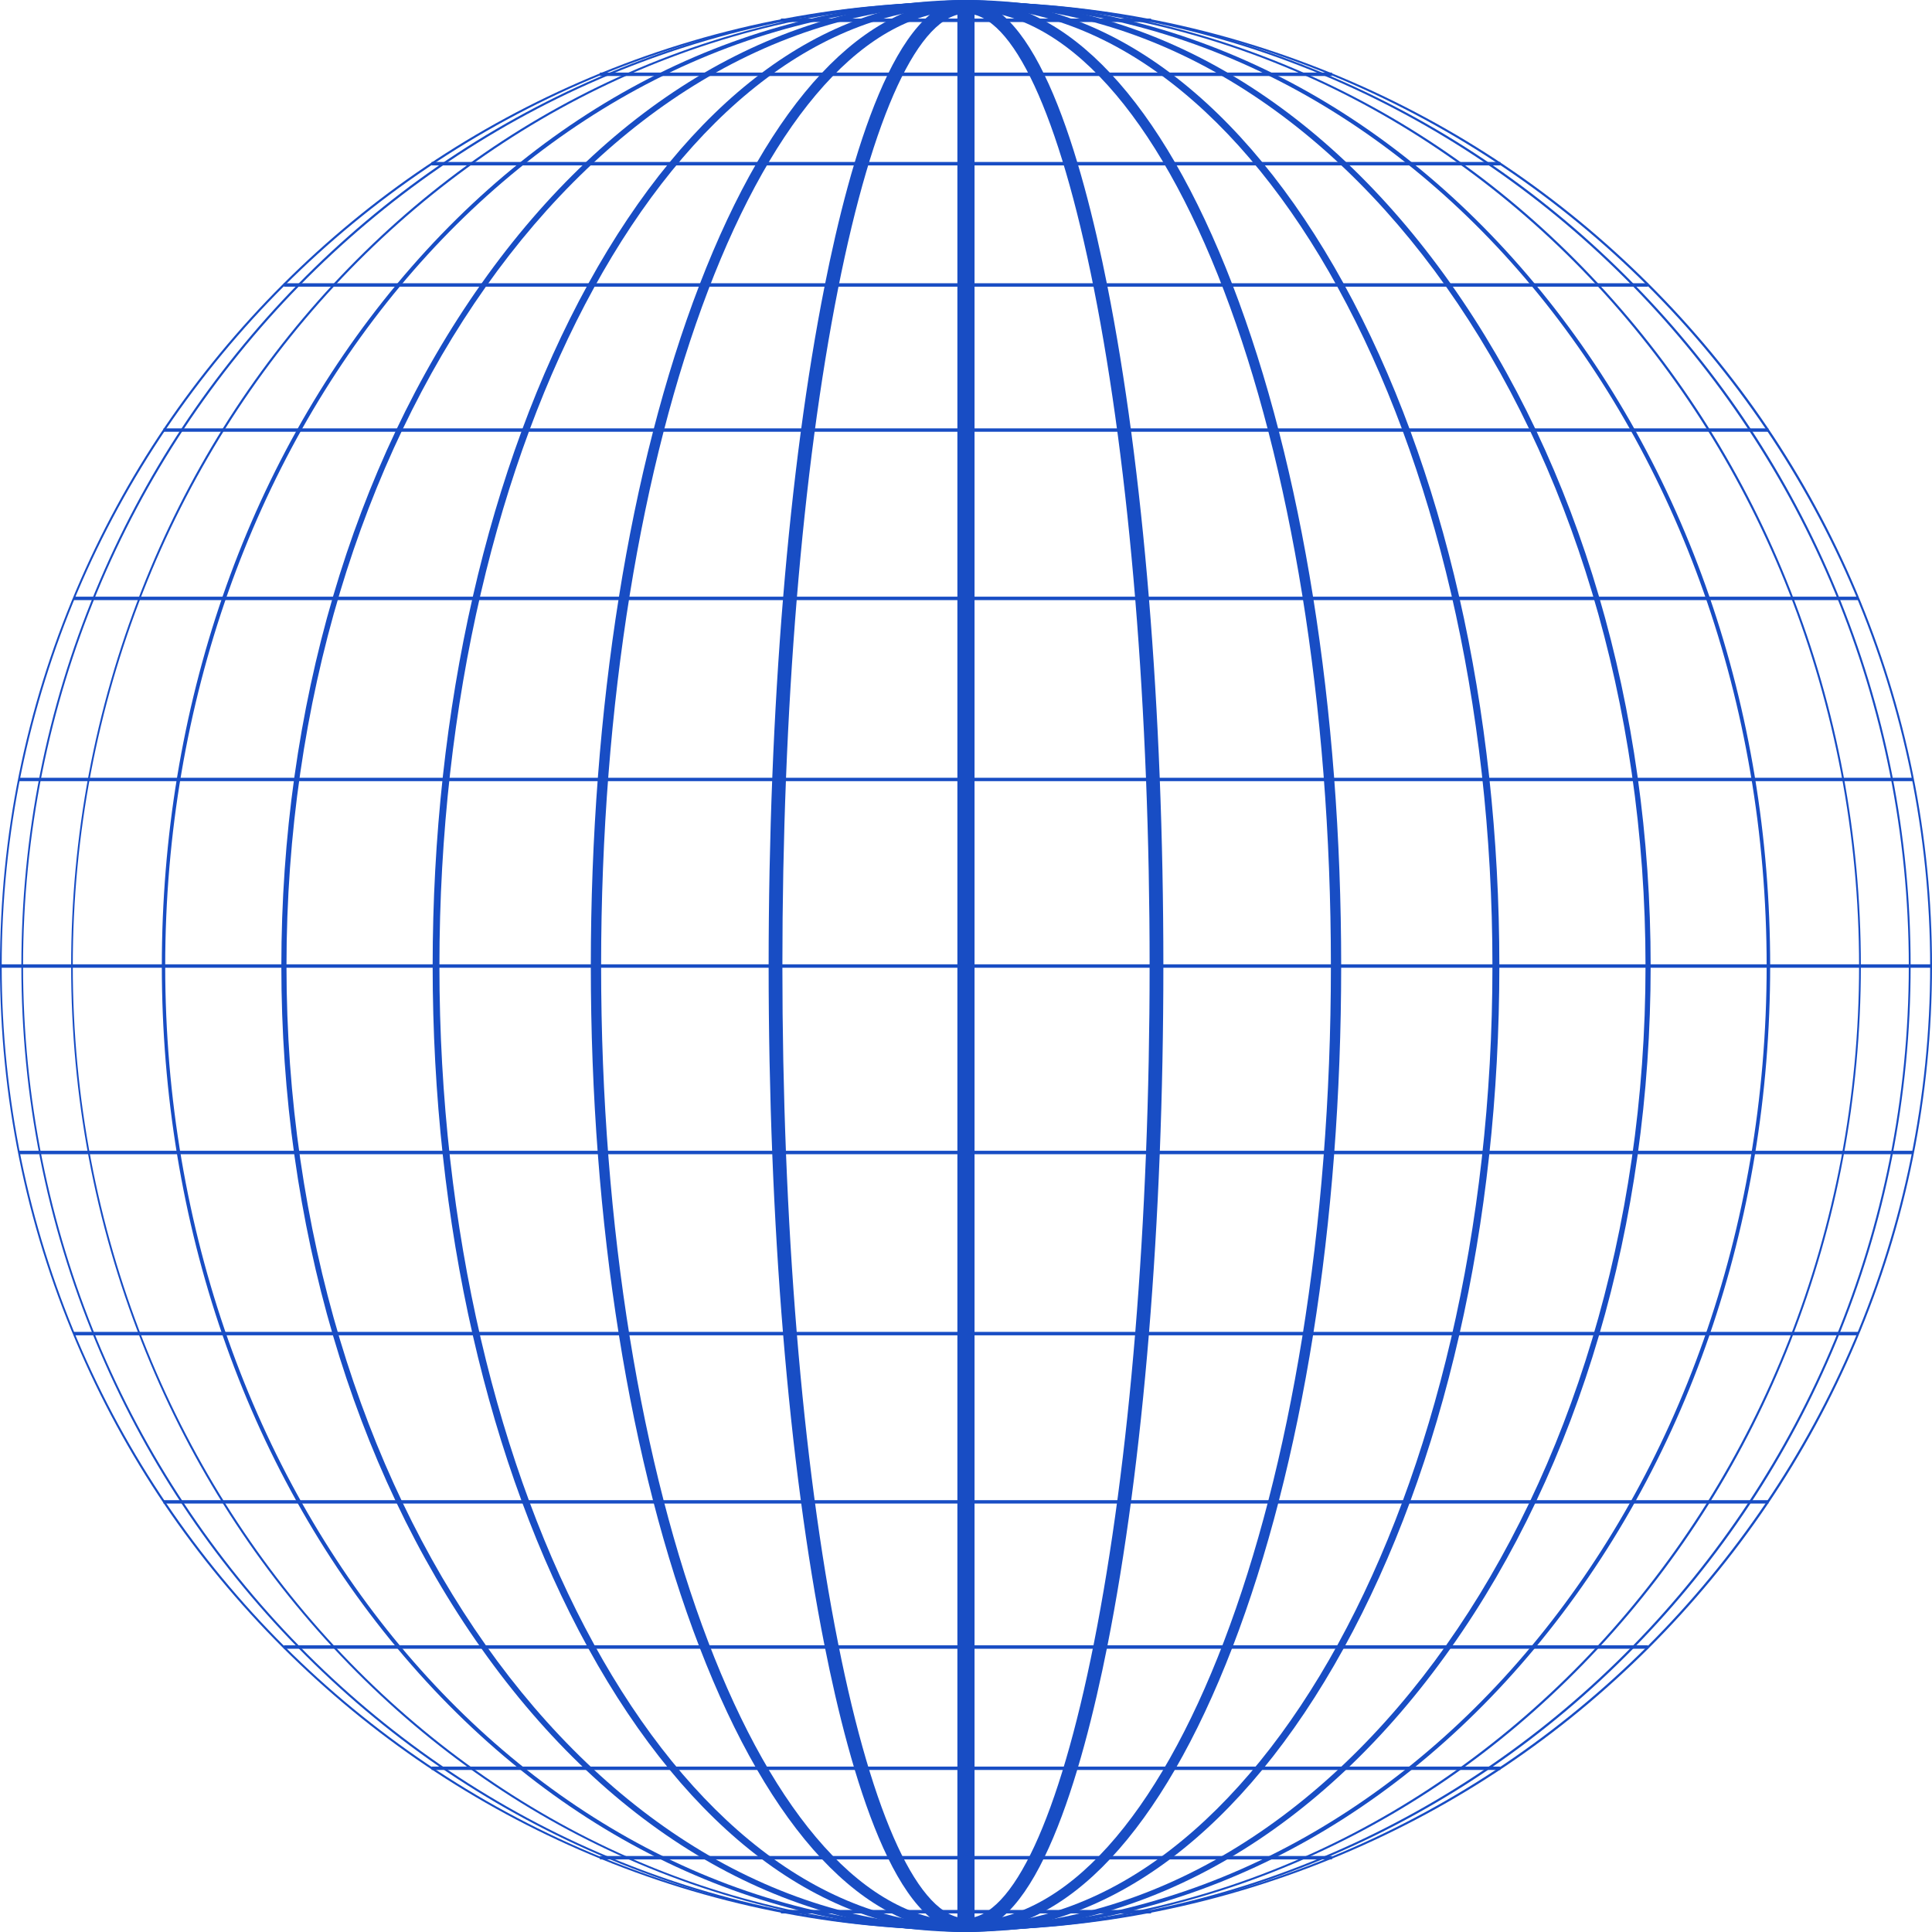
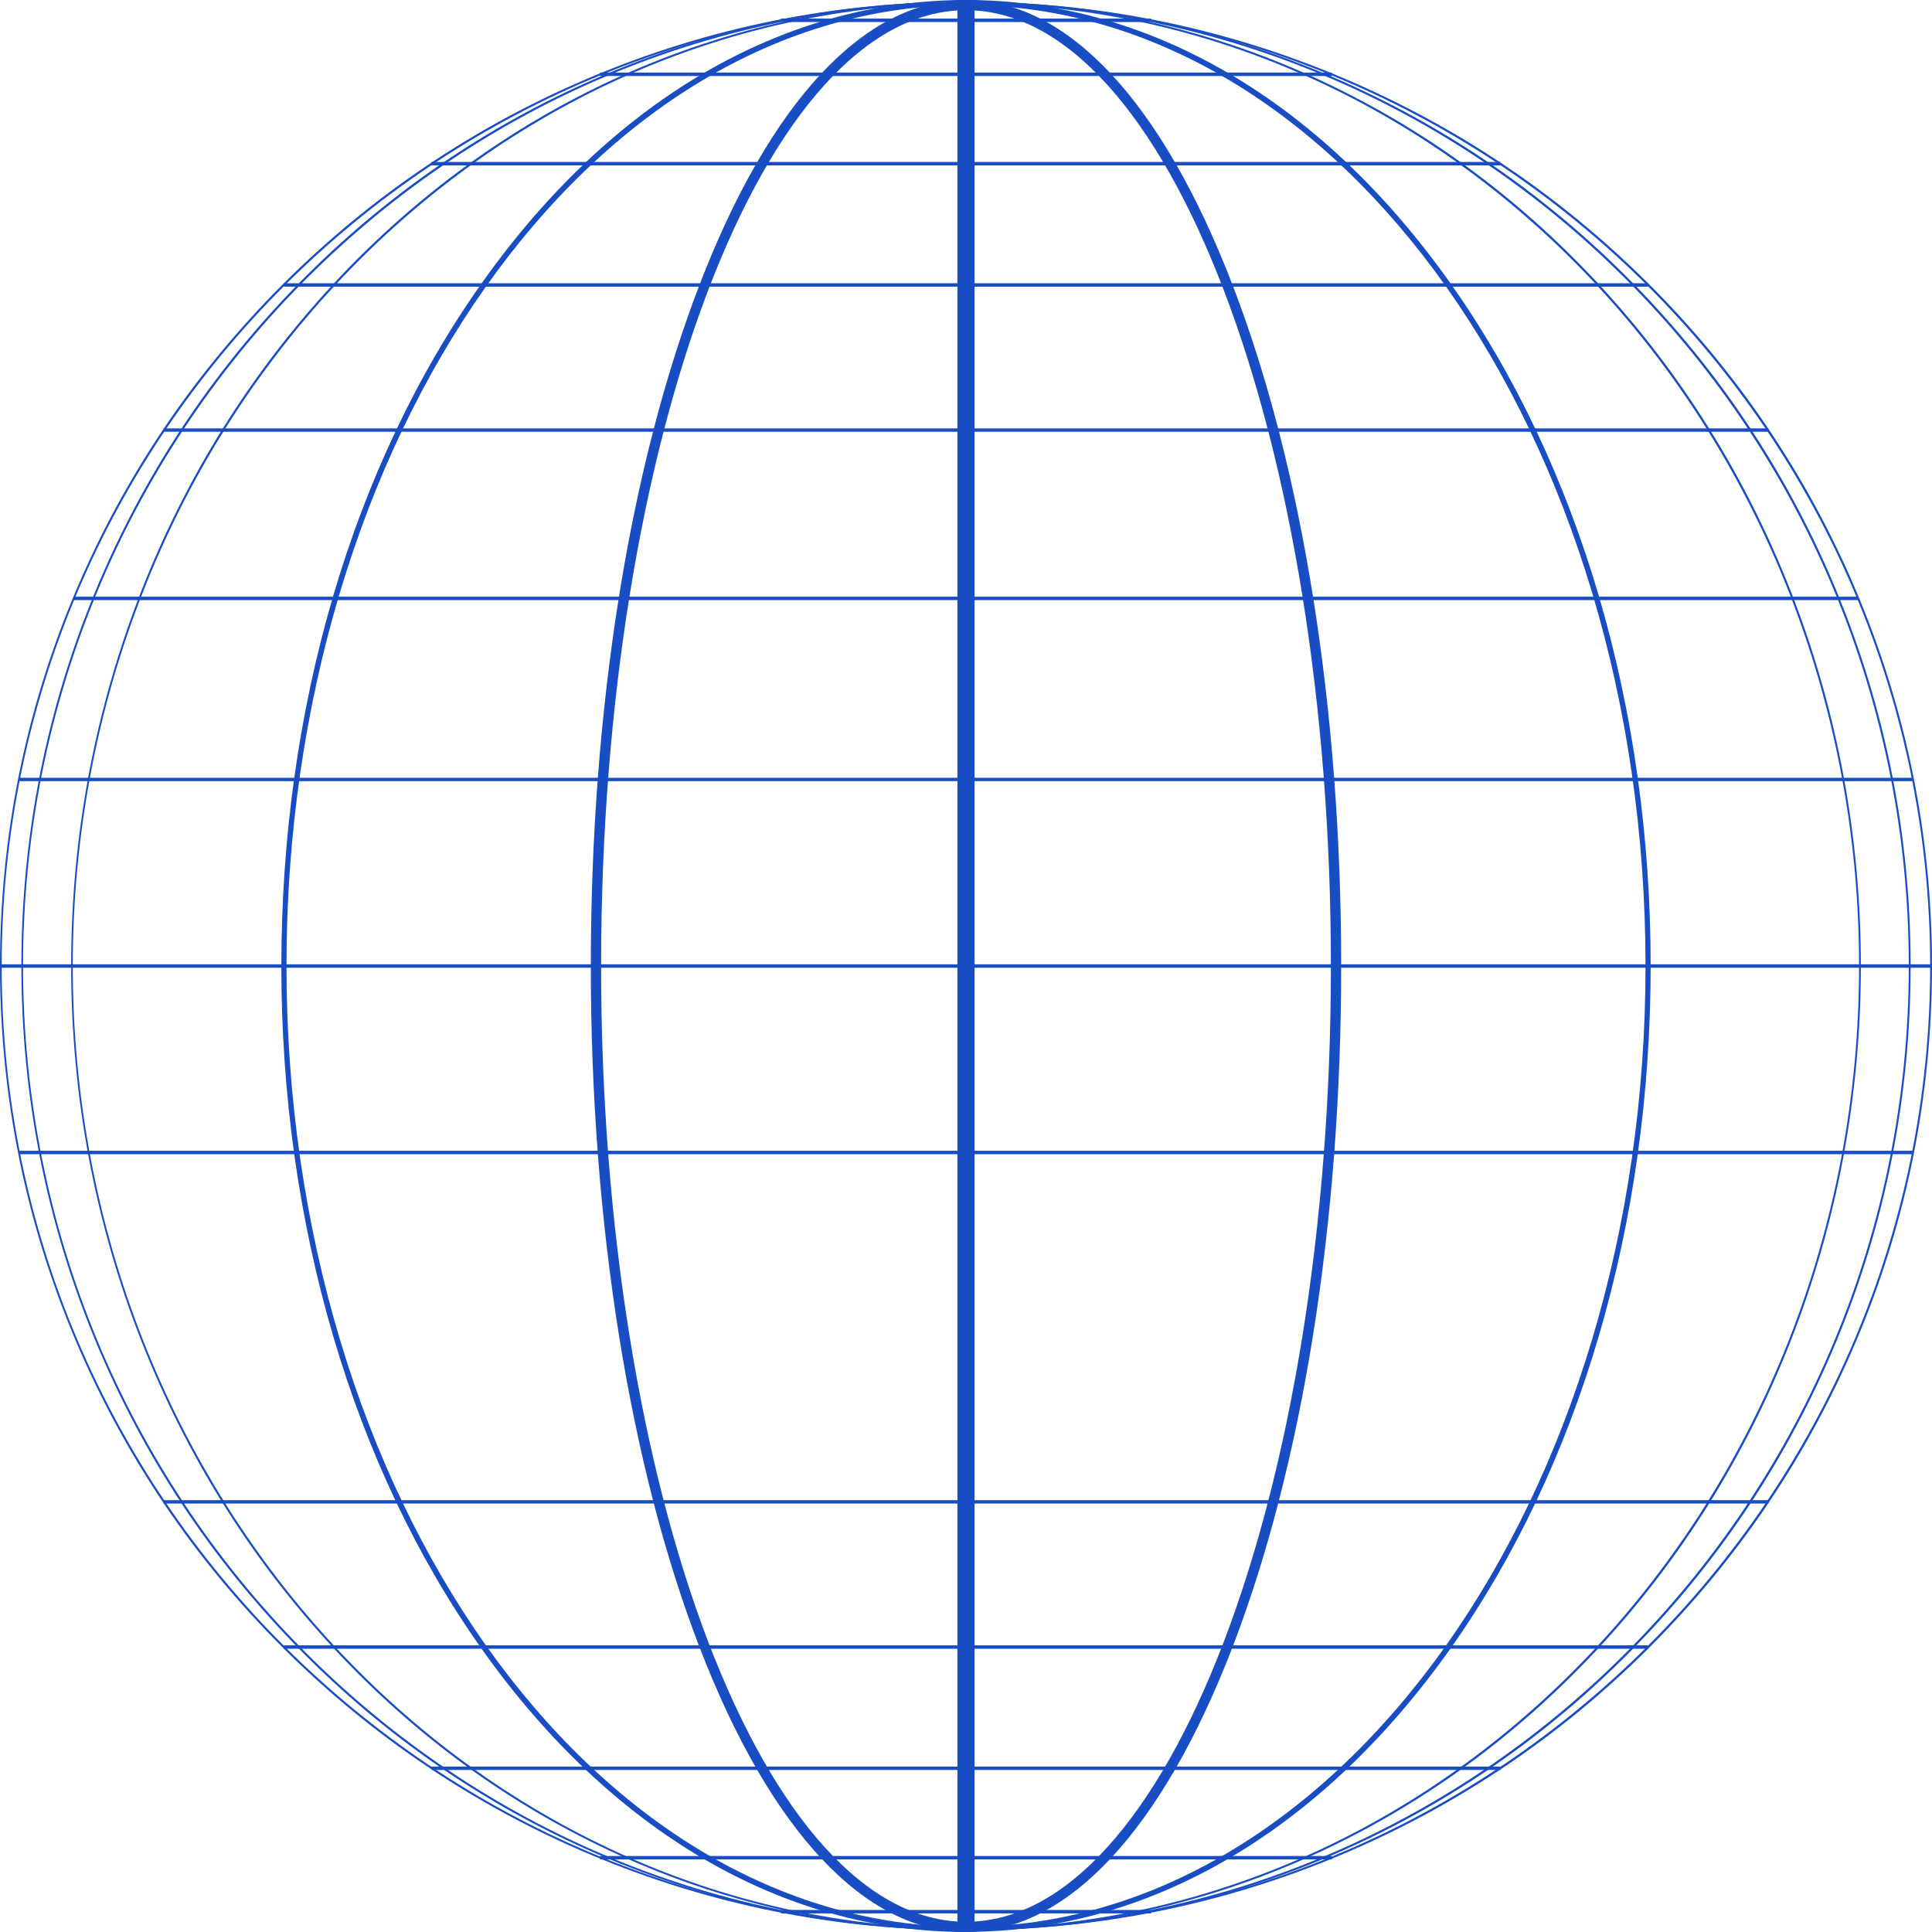
<svg xmlns="http://www.w3.org/2000/svg" width="180" height="180" viewBox="0 0 180 180" fill="none">
  <path d="M107.245 1.731H72.755V2.053H107.245V1.731Z" fill="#184DC4" />
  <path d="M124.095 6.761H55.898V7.082H124.095V6.761Z" fill="#184DC4" />
  <path d="M139.789 15.09H40.204V15.411H139.789V15.09Z" fill="#184DC4" />
  <path d="M153.545 26.389H26.448V26.71H153.545V26.389Z" fill="#184DC4" />
  <path d="M164.759 39.911H15.234V40.226H164.759V39.911Z" fill="#184DC4" />
  <path d="M173.142 55.591H6.858V55.912H173.142V55.591Z" fill="#184DC4" />
  <path d="M178.226 72.464H1.761V72.779H178.226V72.464Z" fill="#184DC4" />
  <path d="M179.915 89.843H0.079V90.164H179.915V89.843Z" fill="#184DC4" />
  <path d="M107.245 177.947H72.755V178.269H107.245V177.947Z" fill="#184DC4" />
  <path d="M124.095 172.918H55.898V173.239H124.095V172.918Z" fill="#184DC4" />
  <path d="M139.789 164.589H40.204V164.904H139.789V164.589Z" fill="#184DC4" />
  <path d="M153.545 153.29H26.448V153.611H153.545V153.29Z" fill="#184DC4" />
  <path d="M164.759 139.768H15.234V140.082H164.759V139.768Z" fill="#184DC4" />
-   <path d="M173.142 124.088H6.858V124.409H173.142V124.088Z" fill="#184DC4" />
  <path d="M178.226 107.214H1.761V107.536H178.226V107.214Z" fill="#184DC4" />
  <path d="M90 179.836C77.853 179.836 66.061 177.462 54.972 172.773C44.258 168.248 34.634 161.769 26.363 153.519C18.099 145.27 11.608 135.662 7.075 124.96C2.378 113.89 0 102.125 0 90C0 77.874 2.378 66.103 7.075 55.033C11.608 44.338 18.099 34.73 26.363 26.474C34.627 18.224 44.251 11.745 54.972 7.22C66.061 2.531 77.847 0.157 90 0.157C102.153 0.157 113.939 2.531 125.028 7.22C135.742 11.745 145.366 18.224 153.637 26.474C161.901 34.724 168.392 44.331 172.925 55.033C177.615 66.11 180 77.874 180 90C180 102.125 177.622 113.897 172.925 124.966C168.392 135.662 161.901 145.27 153.637 153.526C145.373 161.776 135.749 168.255 125.028 172.78C113.932 177.462 102.147 179.843 90 179.843V179.836ZM90 0.321C40.461 0.321 0.158 40.547 0.158 90C0.158 139.453 40.461 179.679 89.993 179.679C139.526 179.679 179.829 139.446 179.829 90C179.829 40.554 139.533 0.321 90 0.321Z" fill="#184DC4" />
  <path d="M90 179.836C78.116 179.836 66.593 177.462 55.741 172.773C45.263 168.248 35.849 161.769 27.769 153.519C19.688 145.27 13.342 135.662 8.908 124.96C4.316 113.884 1.991 102.119 1.991 89.993C1.991 77.868 4.316 66.103 8.908 55.027C13.342 44.331 19.688 34.724 27.769 26.468C35.849 18.218 45.263 11.739 55.741 7.214C66.593 2.531 78.116 0.157 90 0.157C101.884 0.157 113.407 2.531 124.259 7.22C134.737 11.745 144.151 18.224 152.231 26.474C160.312 34.724 166.658 44.331 171.092 55.033C175.684 66.11 178.009 77.874 178.009 90C178.009 102.125 175.684 113.89 171.092 124.966C166.658 135.662 160.312 145.27 152.231 153.526C144.151 161.776 134.737 168.255 124.259 172.78C113.407 177.462 101.884 179.843 90 179.843V179.836ZM90 0.321C41.558 0.321 2.148 40.547 2.148 90C2.148 139.453 41.558 179.679 89.993 179.679C138.429 179.679 177.839 139.446 177.839 90C177.839 40.554 138.436 0.321 90 0.321Z" fill="#184DC4" />
  <path d="M90 179.836C78.747 179.836 67.822 177.462 57.547 172.773C47.621 168.248 38.7 161.769 31.047 153.519C23.393 145.27 17.383 135.662 13.178 124.96C8.829 113.884 6.628 102.119 6.628 89.993C6.628 77.868 8.836 66.103 13.178 55.027C17.376 44.331 23.387 34.724 31.047 26.468C38.707 18.218 47.621 11.739 57.547 7.214C67.822 2.538 78.74 0.157 90 0.157C101.26 0.157 112.178 2.531 122.453 7.22C132.379 11.745 141.3 18.224 148.953 26.474C156.607 34.724 162.618 44.331 166.822 55.033C171.171 66.11 173.372 77.874 173.372 90C173.372 102.125 171.164 113.89 166.822 124.966C162.624 135.662 156.613 145.27 148.953 153.526C141.293 161.776 132.379 168.255 122.453 172.78C112.172 177.462 101.253 179.843 90 179.843V179.836ZM90 0.321C44.113 0.321 6.78 40.547 6.78 90C6.78 139.453 44.107 179.679 89.993 179.679C135.88 179.679 173.207 139.446 173.207 90C173.207 40.554 135.88 0.321 90 0.321Z" fill="#184DC4" />
-   <path d="M90 179.915C69.983 179.915 51.162 170.557 37.012 153.565C22.868 136.58 15.077 114.008 15.077 89.993C15.077 65.979 22.868 43.406 37.012 26.422C51.162 9.437 69.977 0.079 90 0.079C110.023 0.079 128.838 9.437 142.988 26.428C157.132 43.413 164.923 65.985 164.923 90C164.923 114.015 157.132 136.587 142.988 153.572C128.838 170.563 110.017 179.921 90 179.921V179.915ZM90 0.4C48.863 0.4 15.392 40.593 15.392 90C15.392 139.407 48.856 179.6 89.993 179.6C131.131 179.6 164.595 139.407 164.595 90C164.595 40.593 131.131 0.4 90 0.4Z" fill="#184DC4" />
  <path d="M90 180C72.946 180 56.917 170.629 44.869 153.611C32.84 136.62 26.212 114.028 26.212 90.007C26.212 65.985 32.84 43.393 44.869 26.402C56.917 9.371 72.946 0 90 0C107.054 0 123.083 9.371 135.131 26.389C147.16 43.38 153.788 65.972 153.788 89.993C153.788 114.015 147.16 136.607 135.131 153.598C123.083 170.616 107.054 179.987 90 179.987V180ZM90 0.479C55.09 0.479 26.691 40.639 26.691 90C26.691 139.361 55.09 179.521 90 179.521C124.909 179.521 153.309 139.361 153.309 90C153.309 40.639 124.903 0.479 90 0.479Z" fill="#184DC4" />
-   <path d="M90 180C76.691 180 64.189 170.616 54.808 153.565C45.46 136.58 40.309 114.008 40.309 90C40.309 65.992 45.46 43.42 54.808 26.435C64.189 9.384 76.691 0 90 0C103.309 0 115.804 9.384 125.192 26.435C134.54 43.42 139.691 65.992 139.691 90C139.691 114.008 134.54 136.58 125.192 153.565C115.811 170.609 103.309 180 90 180ZM90 0.636C62.947 0.636 40.94 40.724 40.94 90C40.94 139.276 62.947 179.364 89.993 179.364C117.039 179.364 139.047 139.276 139.047 90C139.047 40.724 117.046 0.636 90 0.636Z" fill="#184DC4" />
  <path d="M90 180C80.58 180 71.763 170.583 65.174 153.473C58.645 136.515 55.044 113.969 55.044 90C55.044 66.031 58.645 43.492 65.174 26.526C71.763 9.417 80.58 0 90 0C99.42 0 108.236 9.417 114.826 26.526C121.355 43.485 124.955 66.031 124.955 90C124.955 113.969 121.355 136.508 114.826 153.473C108.236 170.576 99.42 180 90 180ZM90 0.951C71.251 0.951 56.004 40.895 56.004 90C56.004 139.105 71.258 179.049 90 179.049C108.742 179.049 123.996 139.105 123.996 90C123.996 40.895 108.742 0.951 90 0.951Z" fill="#184DC4" />
-   <path d="M90 180C83.49 180 79.239 165.487 76.822 153.316C73.465 136.397 71.612 113.91 71.612 90C71.612 66.09 73.465 43.603 76.822 26.684C79.239 14.512 83.49 0 90 0C96.51 0 100.761 14.512 103.178 26.684C106.535 43.603 108.388 66.09 108.388 90C108.388 113.91 106.535 136.397 103.178 153.316C100.761 165.487 96.51 180 90 180ZM90 1.266C85.664 1.266 81.315 10.617 78.077 26.927C74.733 43.767 72.893 66.162 72.893 89.993C72.893 113.825 74.733 136.22 78.077 153.06C81.315 169.37 85.664 178.721 90 178.721C94.336 178.721 98.685 169.37 101.923 153.06C105.267 136.22 107.107 113.825 107.107 89.993C107.107 66.162 105.267 43.767 101.923 26.927C98.685 10.617 94.336 1.266 90 1.266Z" fill="#184DC4" />
  <path d="M90.795 0.315H89.198V179.679H90.795V0.315Z" fill="#184DC4" />
</svg>